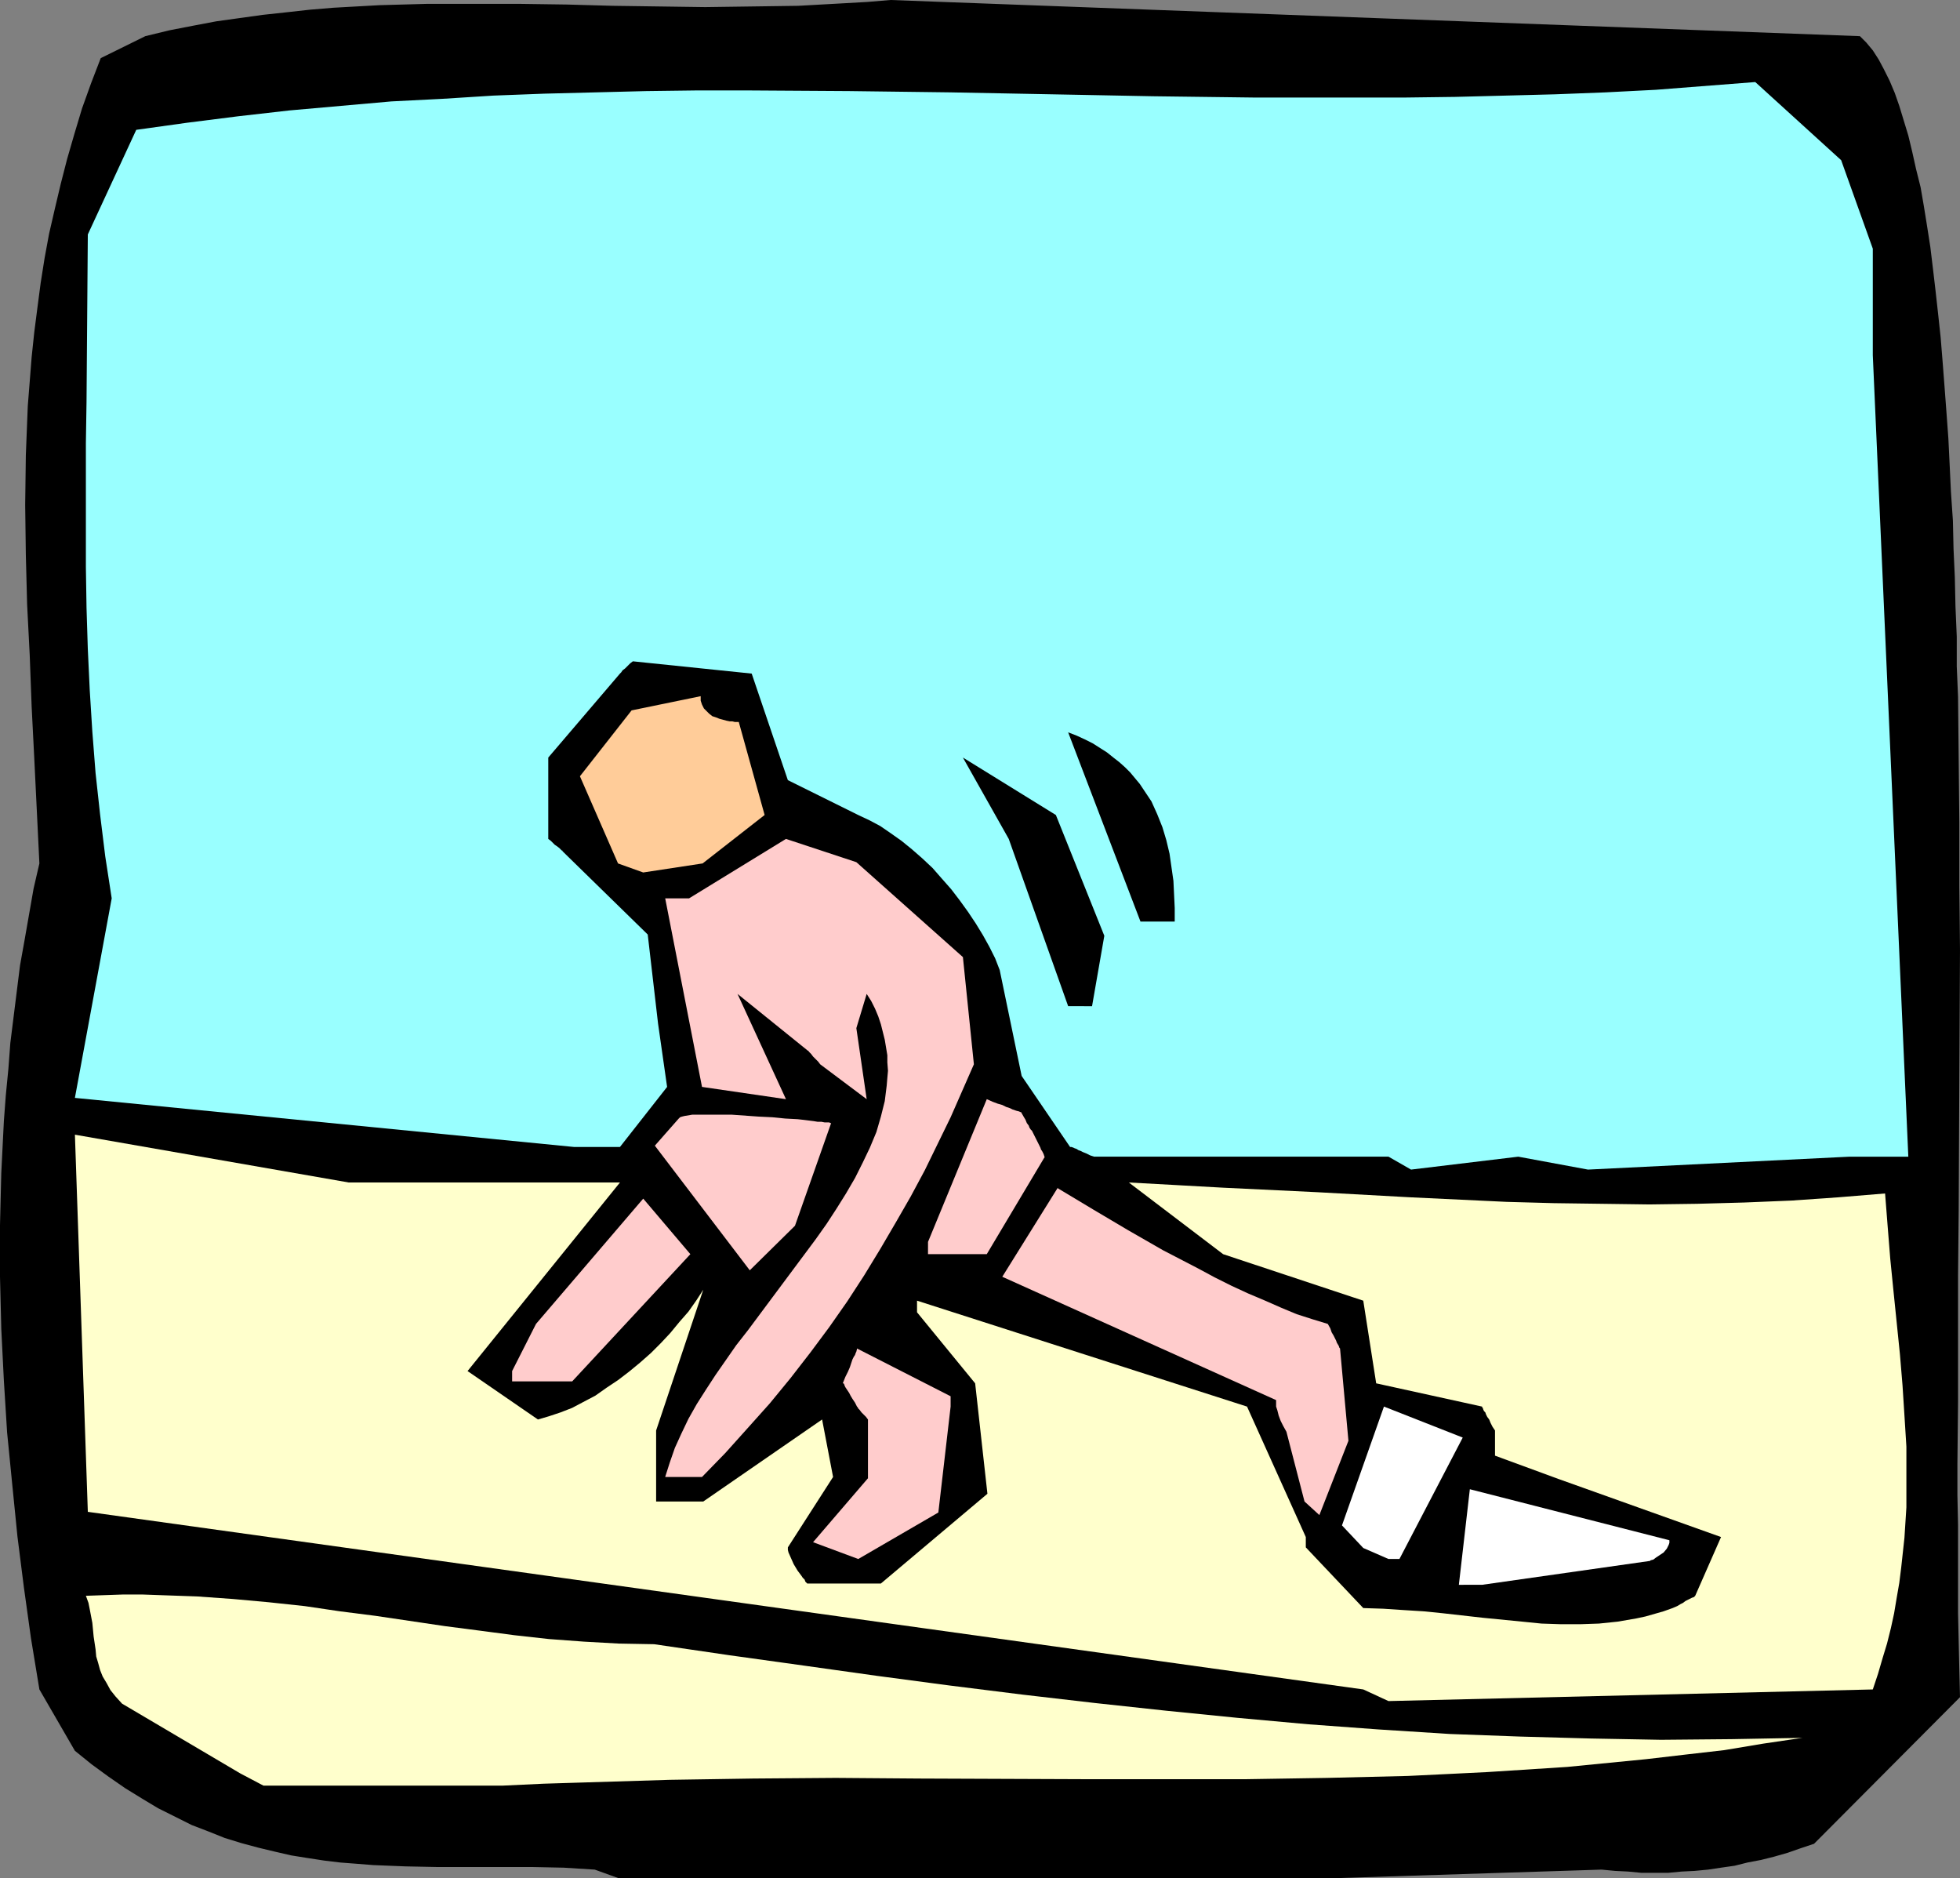
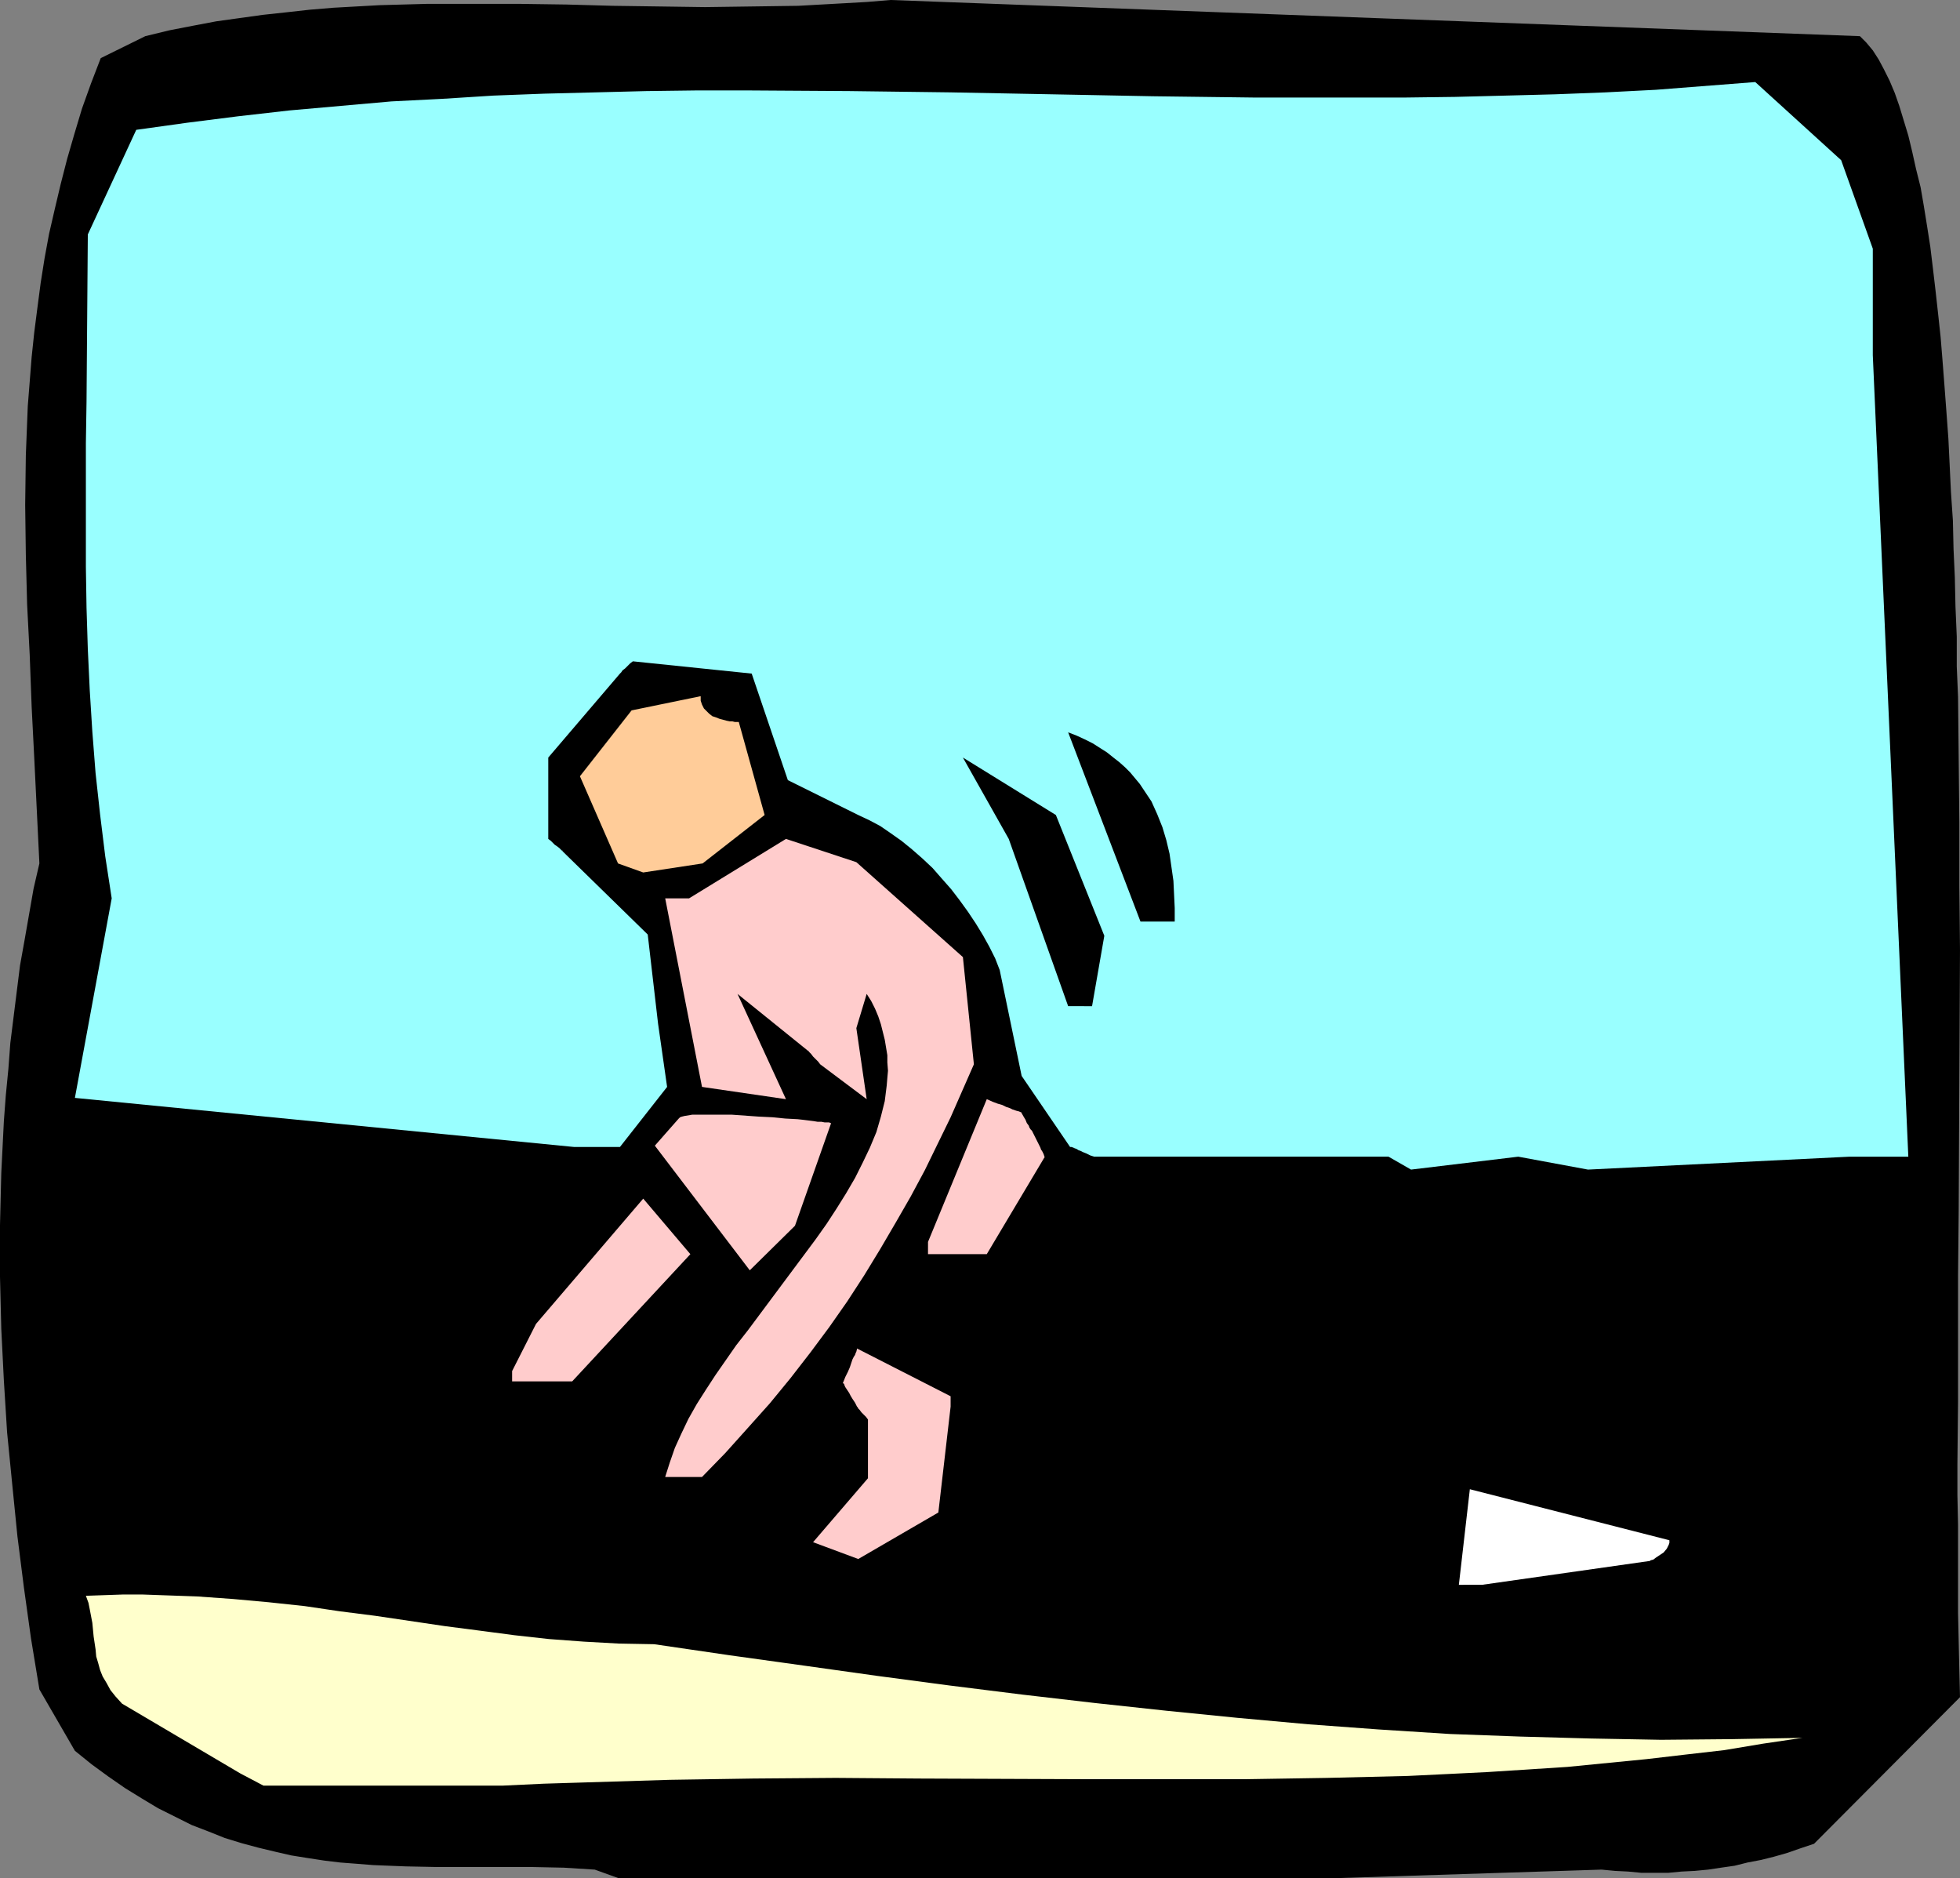
<svg xmlns="http://www.w3.org/2000/svg" xmlns:ns1="http://sodipodi.sourceforge.net/DTD/sodipodi-0.dtd" xmlns:ns2="http://www.inkscape.org/namespaces/inkscape" version="1.0" width="129.766mm" height="124.317mm" id="svg15" ns1:docname="T &amp; F - Starting Blocks.wmf">
  <rect width="100%" height="100%" fill="#808080" stroke="none" />
  <ns1:namedview id="namedview15" pagecolor="#ffffff" bordercolor="#000000" borderopacity="0.25" ns2:showpageshadow="2" ns2:pageopacity="0.0" ns2:pagecheckerboard="0" ns2:deskcolor="#d1d1d1" ns2:document-units="mm" />
  <defs id="defs1">
    <pattern id="WMFhbasepattern" patternUnits="userSpaceOnUse" width="6" height="6" x="0" y="0" />
  </defs>
  <path style="fill:#000000;fill-opacity:1;fill-rule:evenodd;stroke:none" d="m 148.833,467.758 -7.757,-0.485 -7.757,-0.162 h -23.755 l -8.08,-0.162 -8.08,-0.323 -4.04,-0.323 -4.202,-0.323 -4.04,-0.485 -4.202,-0.646 -4.04,-0.646 -4.202,-0.969 -4.04,-0.969 -4.202,-1.131 -4.202,-1.293 -4.04,-1.616 -4.202,-1.616 -4.202,-2.1 -4.202,-2.1 -4.04,-2.424 -4.202,-2.585 -4.202,-2.908 -4.202,-3.07 -4.202,-3.393 L 9.858,422.679 7.757,409.914 5.979,397.15 4.363,384.385 3.07,371.459 1.778,358.372 0.97,345.446 0.323,332.52 0,319.433 v -12.926 l 0.323,-13.088 0.646,-12.926 0.485,-6.463 0.646,-6.625 0.485,-6.463 0.808,-6.463 0.808,-6.463 0.808,-6.463 1.131,-6.301 1.131,-6.463 1.131,-6.463 1.454,-6.301 L 9.211,202.776 8.565,189.527 7.918,176.762 7.434,163.836 6.787,151.234 6.464,138.792 6.302,126.351 6.464,113.91 6.949,101.63 7.434,95.49 7.918,89.351 l 0.646,-6.14 0.808,-6.301 0.808,-6.14 0.97,-6.14 1.131,-6.14 1.454,-6.301 1.454,-6.14 1.616,-6.301 1.778,-6.14 1.939,-6.463 2.262,-6.301 2.424,-6.301 L 36.36,9.048 42.339,7.594 48.157,6.463 54.136,5.332 59.954,4.524 65.771,3.716 71.75,3.07 77.568,2.424 83.386,1.939 95.021,1.293 106.817,0.969 h 11.635 11.635 L 141.723,1.131 153.358,1.454 164.993,1.616 176.467,1.777 188.102,1.616 199.737,1.454 211.373,0.808 217.029,0.485 222.846,0 l 242.561,9.048 1.616,1.616 1.616,1.939 1.454,2.262 1.293,2.424 1.454,2.908 1.293,3.07 1.131,3.231 1.131,3.716 1.131,3.716 0.97,4.039 0.97,4.363 1.131,4.524 0.808,4.686 0.808,5.009 0.808,5.17 0.646,5.332 0.646,5.494 0.646,5.817 0.646,5.978 0.485,5.978 0.485,6.301 0.485,6.463 0.485,6.625 0.323,6.625 0.323,6.786 0.485,7.109 0.162,7.109 0.323,7.109 0.162,7.271 0.323,7.594 v 7.432 l 0.323,7.594 0.162,15.511 0.162,15.834 v 15.996 l 0.162,15.996 -0.162,32.638 -0.162,32.638 -0.162,16.157 v 15.996 15.673 l -0.162,15.511 v 7.756 l 0.162,7.432 v 7.594 7.271 7.271 l 0.162,7.109 0.162,7.109 0.162,6.786 -36.522,36.677 -3.394,1.131 -3.232,1.131 -3.394,0.969 -3.232,0.808 -3.394,0.646 -3.232,0.808 -3.394,0.485 -3.232,0.485 -3.394,0.323 -3.232,0.162 -3.394,0.323 h -3.232 -3.394 l -3.394,-0.323 -3.232,-0.162 -3.394,-0.323 -65.448,2.1 H 154.651 Z" id="path1" />
  <path style="fill:#ffffcc;fill-opacity:1;fill-rule:evenodd;stroke:none" d="m 60.115,443.683 -29.573,-17.45 -1.616,-1.777 -1.293,-1.616 -0.97,-1.777 -0.97,-1.616 -0.646,-1.616 -0.485,-1.777 -0.485,-1.616 -0.162,-1.777 -0.485,-3.231 -0.323,-3.393 -0.646,-3.393 -0.323,-1.616 -0.646,-1.777 4.686,-0.162 4.686,-0.162 h 4.686 l 4.525,0.162 9.211,0.323 9.05,0.646 8.888,0.808 9.05,0.969 8.726,1.293 8.888,1.131 17.453,2.585 8.726,1.131 8.565,1.131 8.726,0.969 8.726,0.646 8.726,0.485 8.888,0.162 18.746,2.747 18.584,2.585 18.422,2.585 18.261,2.424 18.099,2.262 18.099,2.1 17.938,1.939 17.776,1.777 17.776,1.616 17.614,1.293 17.776,1.131 17.614,0.646 17.614,0.485 17.614,0.323 17.614,-0.162 17.776,-0.323 -9.858,1.454 -9.696,1.616 -9.858,1.131 -9.696,1.131 -9.858,0.969 -9.858,0.969 -10.019,0.646 -10.019,0.646 -9.858,0.485 -10.019,0.485 -20.2,0.485 -20.2,0.323 h -20.362 -20.362 l -41.208,-0.162 -20.846,-0.162 -20.685,0.162 -20.846,0.323 -21.008,0.646 -10.504,0.323 -10.342,0.485 H 65.933 Z" id="path2" />
-   <path style="fill:#ffffcc;fill-opacity:1;fill-rule:evenodd;stroke:none" d="m 341.137,422.679 -319.16,-44.433 -3.232,-94.359 68.518,11.957 h 67.872 l -38.138,47.18 17.614,12.118 2.747,-0.808 2.909,-0.969 2.909,-1.131 2.747,-1.454 3.07,-1.616 2.747,-1.939 2.909,-1.939 2.747,-2.1 2.747,-2.262 2.747,-2.424 2.424,-2.424 2.424,-2.585 2.262,-2.747 2.262,-2.585 1.939,-2.747 1.778,-2.747 -11.797,35.223 v 17.773 h 11.797 l 29.734,-20.52 2.747,14.38 -11.312,17.612 v 0.646 l 0.162,0.646 0.646,1.454 0.646,1.454 0.97,1.616 0.97,1.293 0.323,0.485 0.485,0.485 0.162,0.485 0.323,0.323 0.162,0.162 v 0 h 18.422 l 26.664,-22.459 -3.07,-27.629 -14.544,-17.773 v -2.908 l 82.578,26.498 14.706,32.638 v 2.585 l 14.382,15.188 5.01,0.162 4.848,0.323 5.171,0.323 4.848,0.485 10.019,1.131 9.858,0.969 4.848,0.485 4.848,0.162 h 4.848 l 4.686,-0.162 4.686,-0.485 4.686,-0.808 2.262,-0.485 2.262,-0.646 2.262,-0.646 2.262,-0.808 1.131,-0.485 0.808,-0.485 0.646,-0.323 0.646,-0.485 0.646,-0.323 0.323,-0.162 0.646,-0.323 0.485,-0.162 0.162,-0.162 0.162,-0.162 6.464,-14.703 -40.723,-14.542 -15.837,-5.817 v -6.301 l -0.646,-0.969 -0.485,-0.969 -0.323,-0.808 -0.485,-0.646 -0.323,-0.646 -0.162,-0.485 -0.323,-0.323 -0.162,-0.323 -0.162,-0.485 -0.162,-0.162 v -0.162 l -26.502,-5.817 -3.232,-20.682 -35.067,-11.633 -23.594,-17.935 v 0 l 11.797,0.646 11.635,0.646 23.594,1.131 23.594,1.293 23.917,1.131 11.797,0.323 11.958,0.162 11.958,0.162 11.958,-0.162 11.797,-0.323 11.797,-0.485 11.635,-0.808 11.797,-0.969 0.646,8.24 0.646,8.079 0.808,8.079 0.808,7.917 0.808,7.917 0.646,7.756 0.485,7.594 0.485,7.756 v 7.594 7.594 l -0.485,7.594 -0.808,7.432 -0.485,3.878 -0.646,3.716 -0.646,3.878 -0.808,3.716 -0.97,3.878 -1.131,3.716 -1.131,3.878 -1.293,3.878 -121.2,2.908 z" id="path3" />
  <path style="fill:#ffffff;fill-opacity:1;fill-rule:evenodd;stroke:none" d="m 365.054,396.503 2.747,-23.913 49.934,12.764 v 0.646 l -0.162,0.485 -0.485,0.969 -0.808,0.969 -0.97,0.646 -0.97,0.646 -0.646,0.485 -0.646,0.162 -0.162,0.162 v 0 l -42.016,5.978 z" id="path4" />
  <path style="fill:#ffcccc;fill-opacity:1;fill-rule:evenodd;stroke:none" d="m 203.454,385.84 13.736,-15.996 v -14.703 l -0.485,-0.646 -0.485,-0.485 -0.646,-0.646 -0.485,-0.646 -0.323,-0.323 -0.162,-0.323 v 0 l -0.162,-0.162 -0.485,-0.969 -0.646,-0.969 -0.485,-0.808 -0.323,-0.646 -0.323,-0.485 -0.323,-0.485 -0.323,-0.485 -0.162,-0.323 -0.162,-0.485 -0.162,-0.162 h -0.162 l 0.646,-1.616 0.646,-1.293 0.485,-1.131 0.323,-0.969 0.323,-0.969 0.323,-0.646 0.323,-0.485 0.162,-0.485 0.162,-0.323 0.162,-0.646 v -0.162 l 23.432,11.957 v 2.585 l -3.07,26.498 -20.038,11.633 z" id="path5" />
-   <path style="fill:#ffffff;fill-opacity:1;fill-rule:evenodd;stroke:none" d="m 341.137,387.294 -5.333,-5.655 10.504,-29.73 19.715,7.756 -15.837,30.376 h -2.747 z" id="path6" />
-   <path style="fill:#ffcccc;fill-opacity:1;fill-rule:evenodd;stroke:none" d="m 330.148,379.053 -3.717,-3.393 -4.525,-17.45 -0.808,-1.454 -0.646,-1.293 -0.485,-1.293 -0.323,-1.293 -0.323,-0.969 v -0.969 -0.485 -0.162 l -68.518,-30.861 13.898,-22.297 v 0.162 l 8.888,5.332 8.726,5.17 8.726,5.009 4.363,2.262 4.363,2.262 4.202,2.262 4.202,2.1 4.202,1.939 4.202,1.777 4.04,1.777 3.878,1.616 4.04,1.293 3.717,1.131 0.646,1.131 0.323,0.969 0.485,0.808 0.323,0.646 0.323,0.646 0.162,0.485 0.485,0.808 0.162,0.485 0.162,0.162 v 0 l 2.101,23.105 z" id="path7" />
  <path style="fill:#ffcccc;fill-opacity:1;fill-rule:evenodd;stroke:none" d="m 166.448,369.521 1.131,-3.555 1.293,-3.716 1.616,-3.555 1.778,-3.716 2.101,-3.716 2.262,-3.555 2.424,-3.716 2.586,-3.716 2.586,-3.716 2.909,-3.716 5.656,-7.594 5.656,-7.594 5.656,-7.594 2.747,-3.878 2.424,-3.716 2.424,-3.878 2.262,-3.878 1.939,-3.878 1.778,-3.716 1.616,-3.878 1.131,-3.878 0.97,-3.878 0.485,-3.878 0.162,-1.939 0.162,-1.777 -0.162,-2.1 v -1.777 l -0.323,-1.939 -0.323,-1.939 -0.485,-1.939 -0.485,-1.939 -0.646,-1.939 -0.808,-1.939 -0.97,-1.939 -1.131,-1.777 -2.586,8.563 2.586,17.773 -11.635,-8.725 -0.485,-0.646 -0.485,-0.485 -0.808,-0.808 -0.485,-0.646 -0.323,-0.323 -0.323,-0.323 v -0.162 h -0.162 l -17.614,-14.219 12.12,26.337 -21.008,-3.07 -9.211,-47.18 h 5.979 l 24.24,-14.865 17.614,5.817 26.664,23.751 2.747,26.821 -2.909,6.625 -2.909,6.625 -3.232,6.625 -3.232,6.625 -3.555,6.625 -3.717,6.463 -3.878,6.625 -4.04,6.625 -4.202,6.463 -4.525,6.463 -4.686,6.301 -5.01,6.463 -5.171,6.301 -5.494,6.14 -5.656,6.301 -5.818,5.978 z" id="path8" />
  <path style="fill:#ffcccc;fill-opacity:1;fill-rule:evenodd;stroke:none" d="m 128.149,343.022 5.979,-11.795 26.826,-31.345 11.797,13.895 -29.573,31.83 h -15.029 z" id="path9" />
  <path style="fill:#ffcccc;fill-opacity:1;fill-rule:evenodd;stroke:none" d="m 187.617,317.817 -23.755,-31.184 5.979,-6.786 0.323,-0.323 0.485,-0.162 0.646,-0.162 0.97,-0.162 0.97,-0.162 h 1.131 1.131 4.363 3.232 l 6.787,0.485 3.394,0.162 3.232,0.323 3.07,0.162 1.454,0.162 1.293,0.162 1.293,0.162 0.97,0.162 h 0.97 l 0.808,0.162 h 0.646 0.485 l 0.323,0.162 h 0.162 l -9.05,25.69 z" id="path10" />
  <path style="fill:#ffcccc;fill-opacity:1;fill-rule:evenodd;stroke:none" d="m 232.219,310.707 14.706,-35.708 1.454,0.646 1.293,0.485 1.131,0.323 0.97,0.485 0.97,0.323 0.646,0.323 0.485,0.162 0.485,0.162 0.646,0.162 0.323,0.162 h 0.162 l 0.646,1.131 0.485,0.808 0.323,0.808 0.485,0.646 0.162,0.485 0.323,0.485 0.323,0.323 0.162,0.323 0.162,0.323 0.162,0.323 v 0 l 0.485,0.969 0.485,0.969 0.323,0.646 0.323,0.646 0.162,0.485 0.323,0.485 0.323,0.646 0.162,0.485 v 0.162 h 0.162 l -14.544,24.398 h -14.706 z" id="path11" />
  <path style="fill:#99ffff;fill-opacity:1;fill-rule:evenodd;stroke:none" d="m 347.44,289.38 h -73.69 l -0.97,-0.323 -0.97,-0.485 -0.808,-0.323 -0.646,-0.323 -0.485,-0.162 -0.485,-0.323 -0.485,-0.162 -0.323,-0.162 -0.485,-0.162 h -0.162 -0.162 l -12.12,-17.773 -5.494,-26.498 -1.131,-2.908 -1.454,-2.908 -1.616,-2.908 -1.778,-2.908 -1.939,-2.908 -2.101,-2.908 -2.101,-2.747 -2.424,-2.747 -2.262,-2.585 -2.586,-2.424 -2.586,-2.262 -2.586,-2.1 -2.747,-1.939 -2.586,-1.777 -2.747,-1.454 -2.747,-1.293 -17.614,-8.725 -9.05,-26.66 -29.734,-3.07 -0.646,0.485 -0.485,0.485 -0.808,0.808 -0.646,0.485 -0.323,0.485 -0.162,0.162 -0.162,0.162 v 0 l -17.938,21.005 v 20.358 l 0.646,0.485 0.485,0.485 0.485,0.485 0.485,0.323 0.646,0.485 0.485,0.485 0.162,0.162 h 0.162 v 0.162 l 21.331,20.843 2.586,22.297 2.262,15.834 -11.797,15.026 h -11.474 l -124.917,-12.28 9.211,-49.926 -1.616,-10.502 -1.293,-10.502 -1.131,-10.341 -0.808,-10.341 -0.646,-10.341 -0.485,-10.341 -0.323,-10.341 -0.162,-10.179 v -20.682 -10.341 l 0.162,-10.341 0.162,-20.843 0.162,-21.005 12.12,-26.175 12.766,-1.777 12.766,-1.616 12.766,-1.454 12.766,-1.131 12.766,-1.131 12.766,-0.646 12.766,-0.808 12.766,-0.485 12.766,-0.323 12.766,-0.323 12.605,-0.162 h 12.766 l 25.371,0.162 25.371,0.323 25.371,0.485 25.21,0.485 25.371,0.323 h 25.048 12.766 l 12.443,-0.162 12.605,-0.323 12.443,-0.323 12.605,-0.485 12.605,-0.646 12.443,-0.969 12.443,-0.969 21.493,19.55 7.918,22.136 v 26.66 l 8.888,200.514 h -14.706 l -65.448,3.231 -17.453,-3.231 -26.826,3.231 z" id="path12" />
  <path style="fill:#000000;fill-opacity:1;fill-rule:evenodd;stroke:none" d="m 267.286,251.733 -14.867,-41.848 -11.474,-20.358 23.27,14.38 12.12,30.214 -3.07,17.612 z" id="path13" />
  <path style="fill:#000000;fill-opacity:1;fill-rule:evenodd;stroke:none" d="m 285.385,230.567 -18.099,-47.341 2.101,0.808 2.101,0.969 1.939,0.969 1.778,1.131 1.778,1.131 1.616,1.293 1.454,1.131 1.454,1.293 1.293,1.293 2.424,2.908 0.97,1.454 0.97,1.454 0.97,1.454 1.454,3.231 1.293,3.231 0.97,3.231 0.808,3.393 0.485,3.393 0.485,3.393 0.162,3.393 0.162,3.393 v 3.393 z" id="path14" />
  <path style="fill:#ffcc99;fill-opacity:1;fill-rule:evenodd;stroke:none" d="m 154.651,216.025 -9.534,-21.813 12.928,-16.481 17.291,-3.555 v 0.162 0.969 l 0.323,0.969 0.485,0.969 0.646,0.646 0.646,0.646 0.808,0.646 0.97,0.323 0.808,0.323 1.778,0.485 0.808,0.162 h 0.646 l 0.646,0.162 h 0.485 0.485 l 6.464,23.267 -15.514,12.118 -14.867,2.262 z" id="path15" />
</svg>